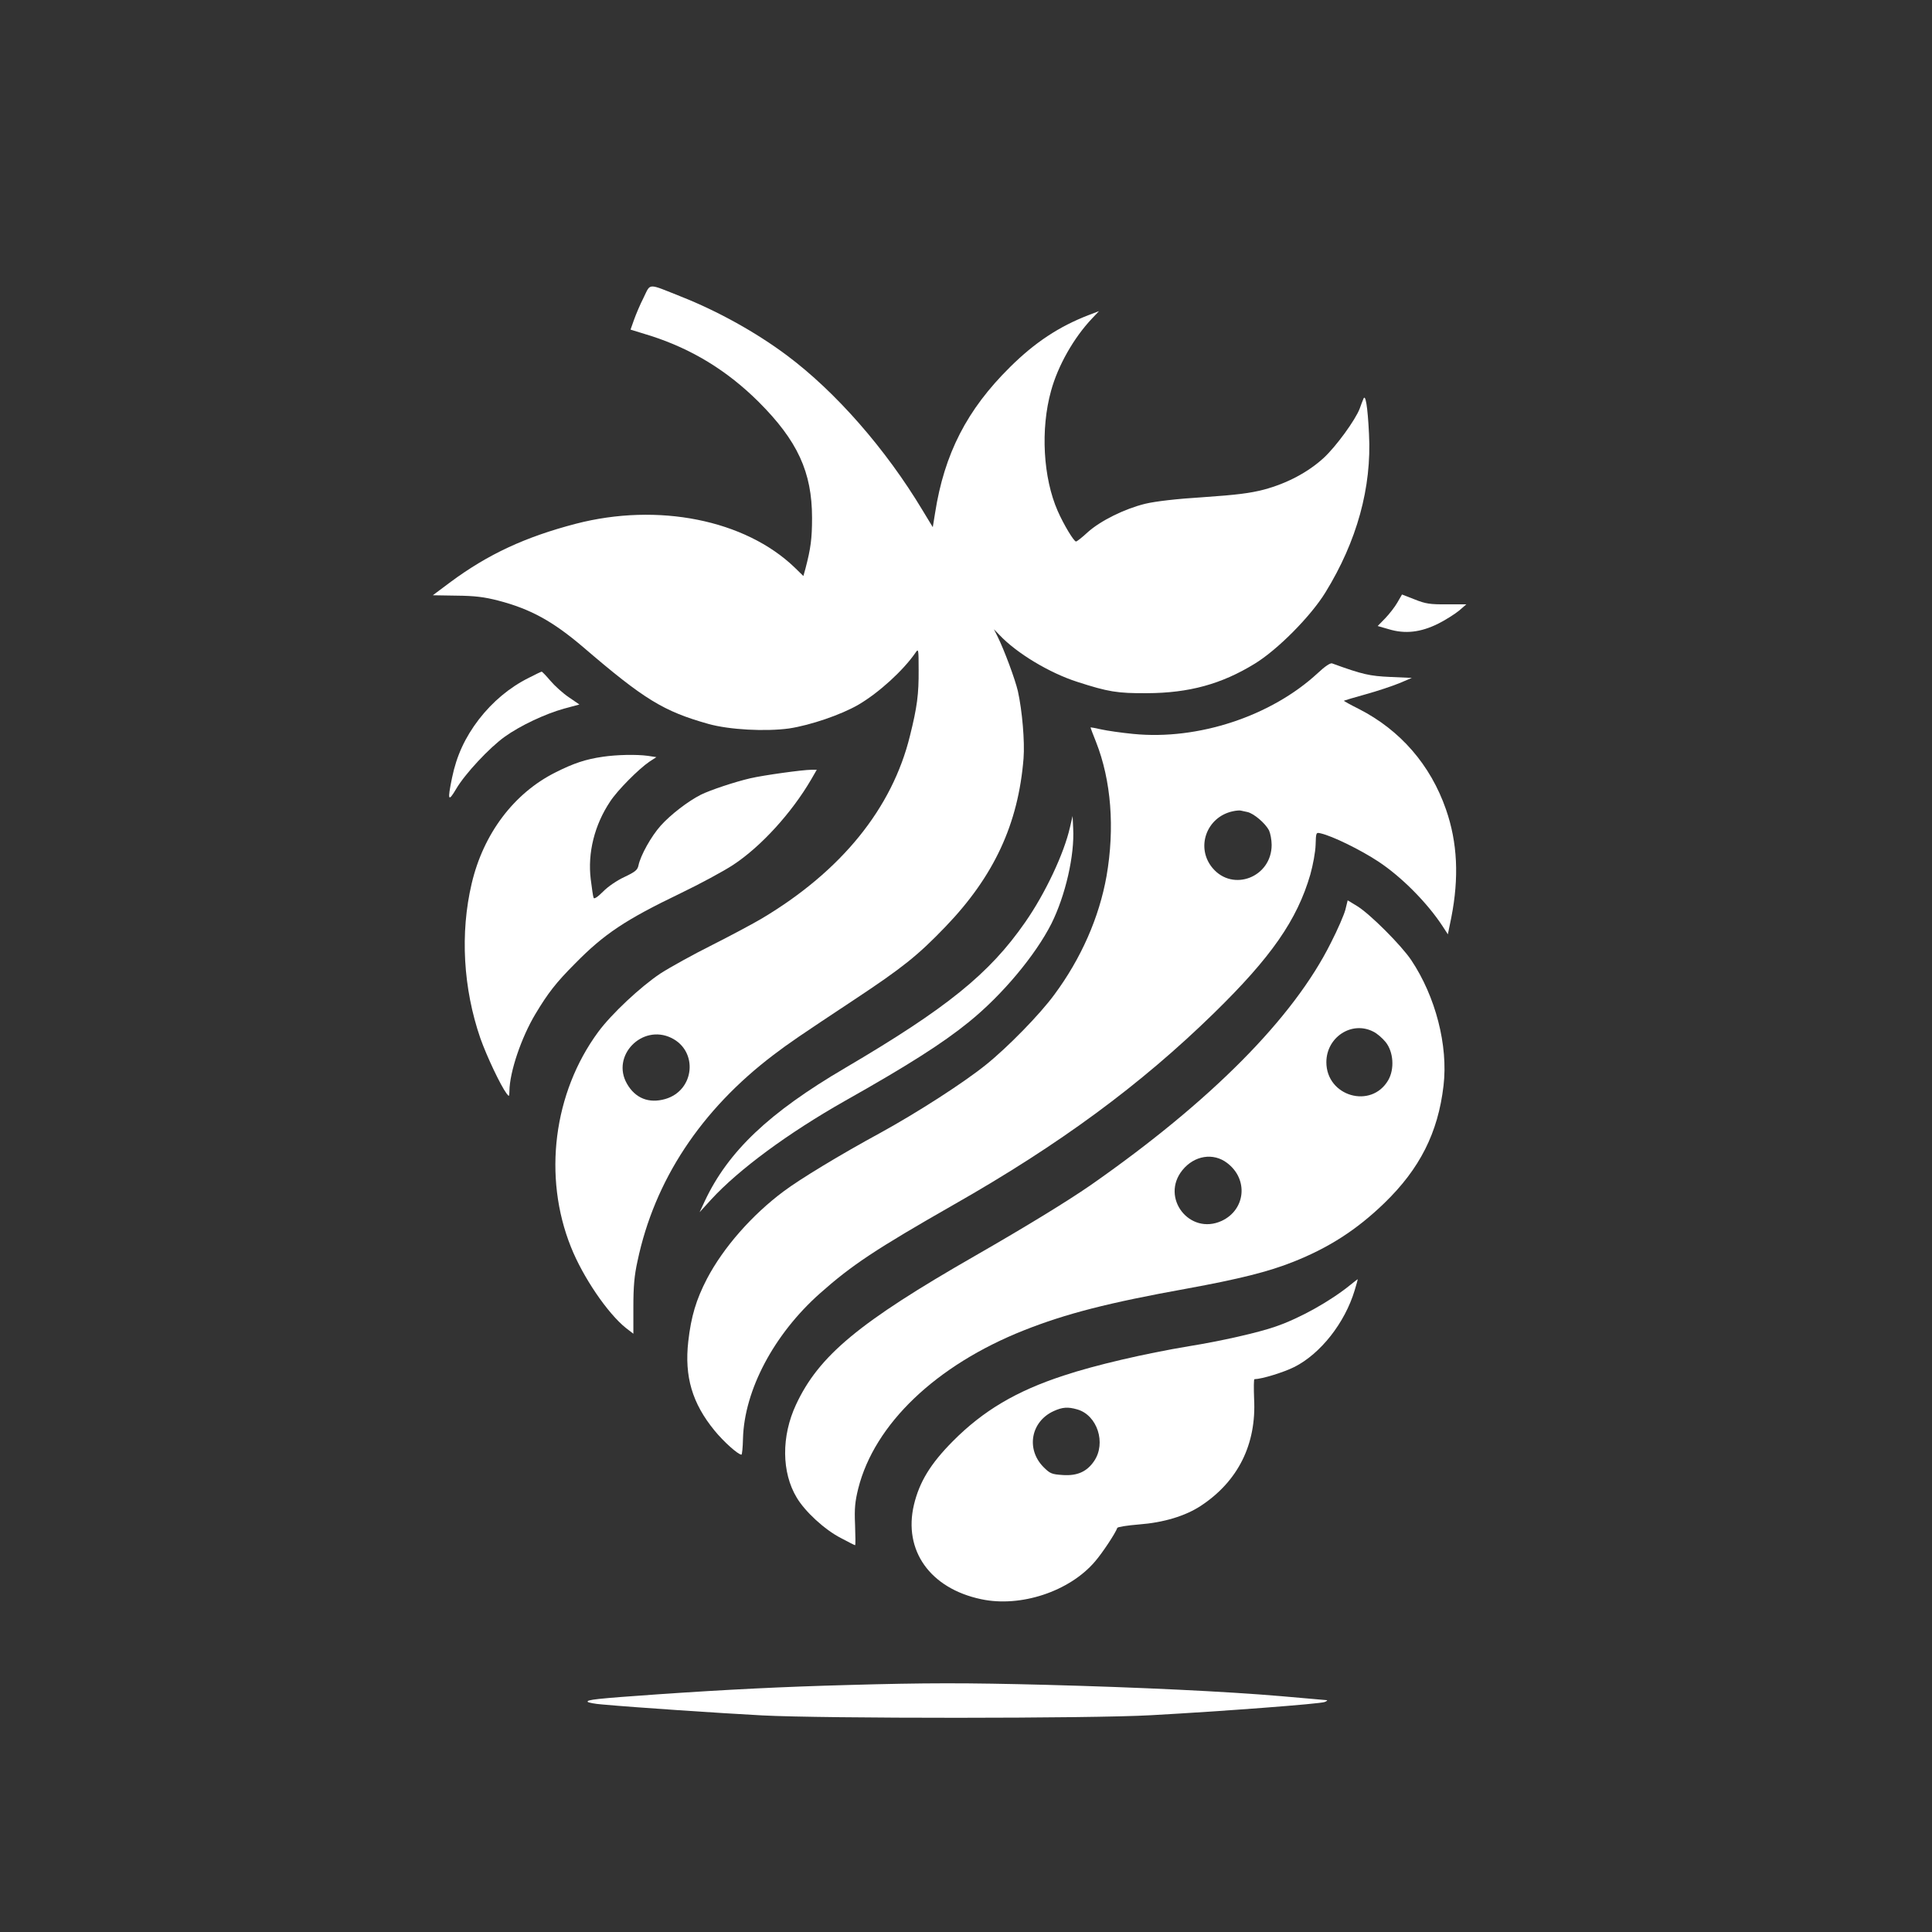
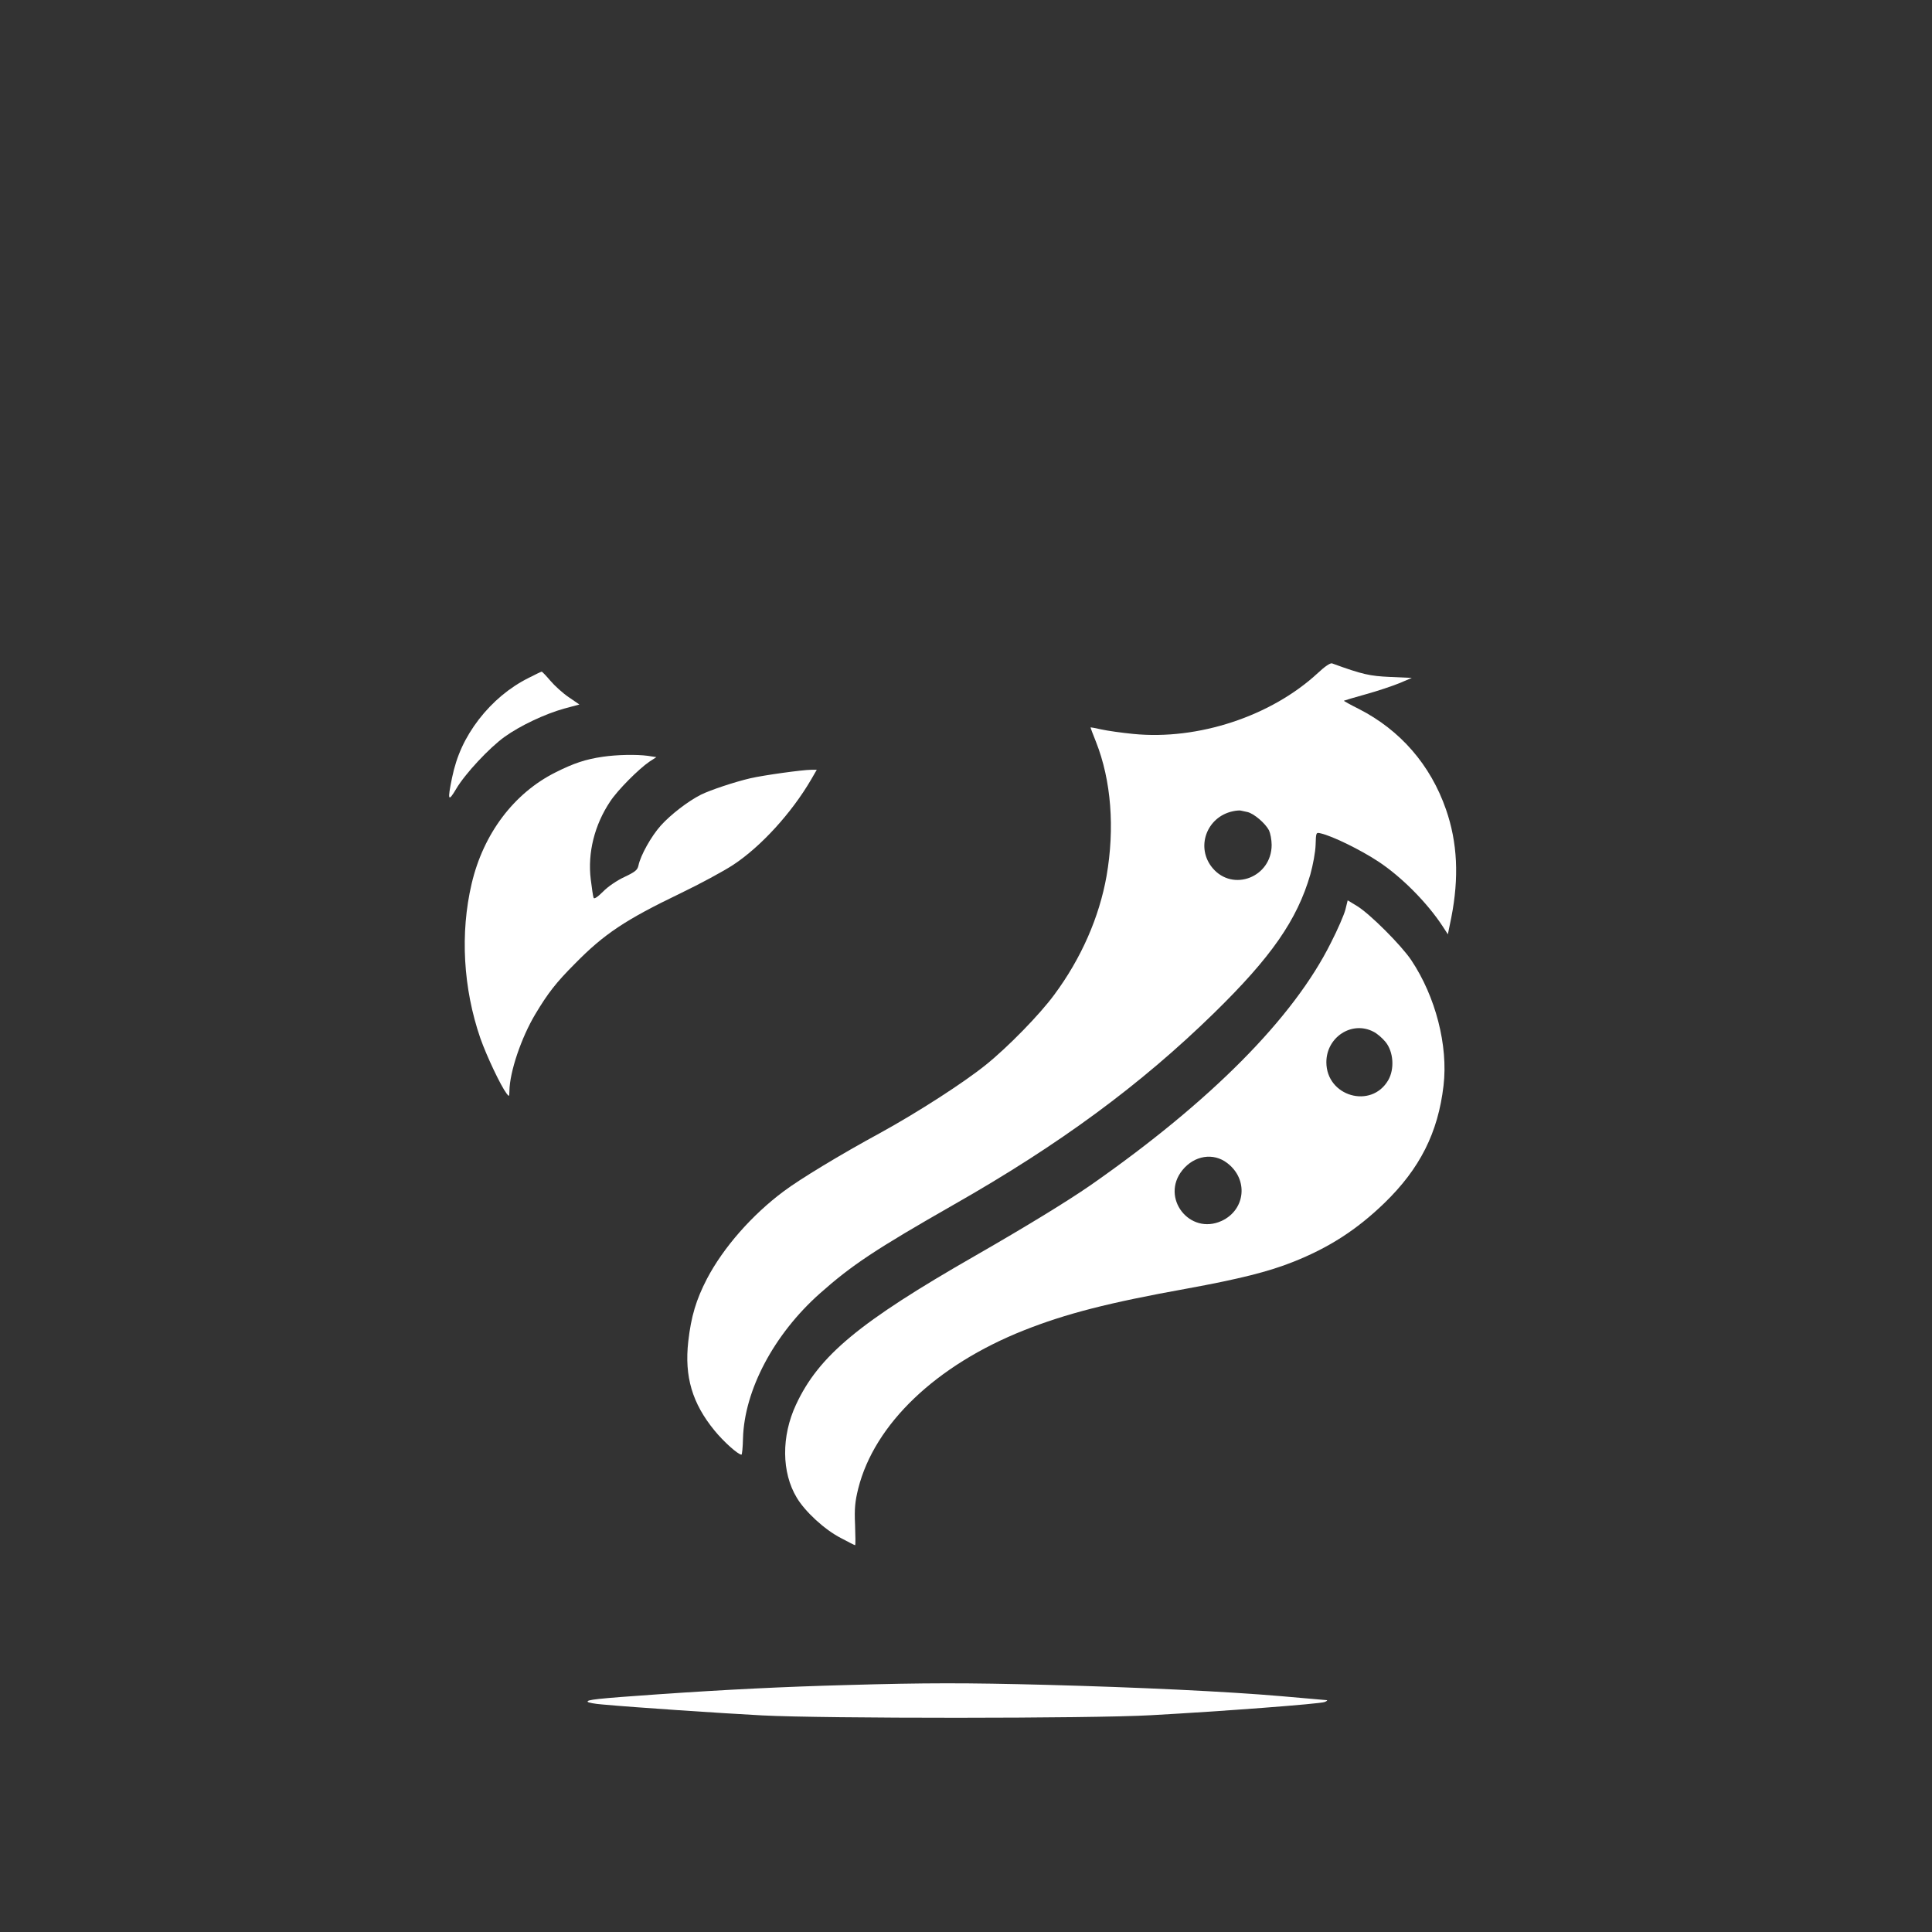
<svg xmlns="http://www.w3.org/2000/svg" version="1.0" width="1024pt" height="1024pt" viewBox="0 0 1024 1024" preserveAspectRatio="xMidYMid meet">
  <rect x="0" y="0" width="1024" height="1024" fill="#333333" stroke="none" />
  <g transform="translate(0,1024) scale(0.1,-0.1)" fill="#ffffff" stroke="none">
-     <path d="M3411 8662 c-19 -37 -41 -90 -51 -118 l-18 -51 107 -33 c218 -70 405 -184 572 -350 206 -206 283 -372 283 -615 0 -110 -7 -162 -35 -269 l-11 -39 -46 45 c-263 253 -724 345 -1160 232 -268 -70 -464 -161 -663 -308 l-95 -71 125 -2 c98 -1 147 -7 221 -26 173 -45 290 -110 450 -246 325 -279 427 -341 665 -408 111 -31 302 -41 427 -24 113 17 277 73 368 126 109 64 237 181 302 275 16 24 17 21 17 -90 1 -129 -8 -198 -46 -350 -94 -384 -363 -716 -783 -967 -47 -28 -167 -92 -266 -142 -100 -50 -223 -118 -274 -151 -105 -70 -259 -214 -329 -309 -238 -323 -294 -768 -145 -1140 63 -159 195 -353 292 -430 l39 -30 0 142 c0 107 5 167 22 243 90 428 336 801 721 1093 83 63 131 96 430 294 252 167 334 232 480 384 258 268 387 545 415 893 7 90 -7 253 -30 357 -15 64 -72 217 -107 288 l-20 40 29 -30 c91 -97 266 -202 413 -249 164 -53 212 -61 370 -60 222 1 394 48 570 156 120 73 297 251 375 378 167 271 246 557 231 840 -7 147 -19 216 -30 185 -5 -11 -13 -33 -19 -50 -23 -61 -126 -202 -191 -262 -83 -76 -194 -135 -317 -168 -73 -19 -145 -28 -319 -40 -145 -9 -255 -22 -310 -35 -110 -27 -237 -90 -305 -151 -29 -27 -57 -49 -62 -49 -11 0 -65 89 -97 162 -77 175 -92 433 -35 637 36 132 120 281 218 384 l36 38 -55 -21 c-156 -60 -285 -145 -416 -275 -229 -226 -349 -460 -398 -775 l-12 -74 -54 89 c-195 325 -460 628 -720 822 -162 121 -365 234 -560 311 -181 72 -160 73 -199 -6z m147 -3923 c144 -70 124 -279 -32 -324 -87 -25 -159 4 -203 81 -85 148 80 318 235 243z" />
-     <path d="M7406 7046 c-13 -23 -42 -60 -64 -83 l-40 -41 59 -17 c86 -26 168 -17 261 29 40 20 90 52 112 70 l38 33 -103 0 c-89 -1 -114 3 -171 26 l-67 26 -25 -43z" />
    <path d="M6985 6673 c-247 -229 -635 -357 -978 -323 -62 6 -139 17 -170 24 -31 7 -57 12 -57 10 0 -2 13 -36 29 -76 81 -205 100 -457 56 -711 -39 -219 -134 -436 -277 -629 -77 -105 -246 -278 -363 -372 -118 -95 -360 -251 -560 -361 -210 -114 -426 -245 -511 -309 -168 -125 -320 -298 -407 -464 -57 -110 -84 -199 -99 -332 -21 -186 21 -328 139 -472 48 -59 125 -128 143 -128 3 0 7 38 8 85 7 257 164 553 407 769 170 151 295 234 710 471 561 319 990 635 1379 1015 304 297 441 494 511 735 14 50 27 120 28 157 2 66 2 67 27 61 62 -14 211 -87 305 -149 123 -81 259 -218 341 -343 l28 -43 18 88 c42 213 33 399 -28 574 -82 236 -242 420 -461 532 -46 23 -82 43 -80 44 1 1 53 17 115 34 62 17 142 44 179 59 l66 28 -114 5 c-110 5 -147 13 -309 72 -9 3 -38 -16 -75 -51z m-373 -737 c34 -8 94 -59 114 -97 7 -15 14 -50 14 -77 0 -171 -205 -251 -313 -123 -91 108 -33 271 107 301 17 4 36 5 41 4 6 -1 22 -5 37 -8z" />
    <path d="M2802 6647 c-102 -51 -191 -126 -264 -220 -74 -97 -118 -193 -142 -309 -25 -121 -21 -132 22 -59 47 80 176 218 257 276 82 59 214 121 314 149 l82 22 -57 39 c-31 21 -74 60 -97 87 -22 26 -43 48 -46 48 -3 0 -34 -15 -69 -33z" />
    <path d="M3195 6229 c-90 -13 -154 -34 -251 -83 -220 -110 -382 -325 -444 -589 -62 -263 -45 -556 46 -820 34 -96 107 -250 139 -293 14 -18 14 -17 15 13 1 101 63 284 138 409 66 110 109 166 210 267 154 157 267 232 558 372 104 50 230 118 280 151 146 96 309 274 413 452 l30 52 -29 0 c-46 0 -254 -29 -323 -45 -82 -19 -211 -62 -262 -87 -69 -35 -161 -106 -213 -164 -51 -57 -107 -158 -118 -211 -5 -24 -17 -34 -74 -61 -39 -18 -88 -51 -114 -78 -30 -30 -48 -41 -50 -32 -3 7 -9 51 -15 98 -17 140 20 288 103 412 39 60 152 173 208 211 l37 24 -46 7 c-60 8 -163 6 -238 -5z" />
-     <path d="M5671 5855 c-31 -138 -131 -351 -238 -504 -189 -272 -414 -454 -953 -771 -404 -237 -620 -442 -744 -705 l-28 -60 61 67 c147 160 409 353 711 524 330 186 516 304 655 417 177 143 353 354 438 522 74 149 123 361 115 505 l-3 65 -14 -60z" />
    <path d="M7131 5419 c-7 -27 -41 -106 -77 -176 -198 -398 -635 -839 -1274 -1285 -123 -85 -335 -215 -610 -373 -616 -353 -830 -530 -951 -790 -78 -167 -77 -359 4 -493 44 -74 148 -170 234 -214 39 -21 73 -38 75 -38 3 0 2 49 0 108 -4 88 0 124 17 193 86 341 412 653 878 838 222 88 447 146 863 221 279 51 434 90 562 141 190 75 338 170 485 312 188 182 285 373 314 623 25 212 -42 472 -171 665 -53 79 -218 244 -286 286 l-51 31 -12 -49z m148 -647 c19 -9 48 -34 65 -55 42 -52 48 -143 14 -202 -90 -155 -328 -86 -328 95 0 133 135 221 249 162z m-775 -696 c114 -86 98 -248 -29 -307 -170 -78 -326 123 -208 269 63 78 164 94 237 38z" />
-     <path d="M7160 3432 c-109 -89 -271 -179 -399 -223 -91 -32 -290 -77 -458 -104 -234 -39 -498 -100 -666 -156 -251 -82 -426 -186 -587 -348 -119 -120 -177 -216 -206 -337 -57 -242 86 -443 356 -500 209 -45 469 41 604 200 39 45 109 151 118 178 2 5 53 13 114 18 132 10 247 45 329 99 197 130 295 326 282 568 -2 56 -2 103 2 103 40 1 154 36 212 65 138 70 267 233 319 406 10 32 17 59 16 59 -1 0 -17 -13 -36 -28z m-1451 -662 c107 -30 155 -179 90 -274 -38 -56 -89 -79 -165 -74 -60 4 -68 7 -104 43 -93 95 -66 241 55 296 46 21 75 23 124 9z" />
    <path d="M4490 1309 c-336 -9 -638 -24 -1000 -49 -329 -23 -382 -29 -375 -40 2 -4 37 -11 77 -14 175 -16 623 -46 848 -58 323 -17 1747 -17 2060 1 381 21 896 60 921 70 13 5 17 10 9 10 -8 1 -116 10 -240 21 -291 25 -756 47 -1245 60 -426 11 -637 11 -1055 -1z" />
  </g>
</svg>